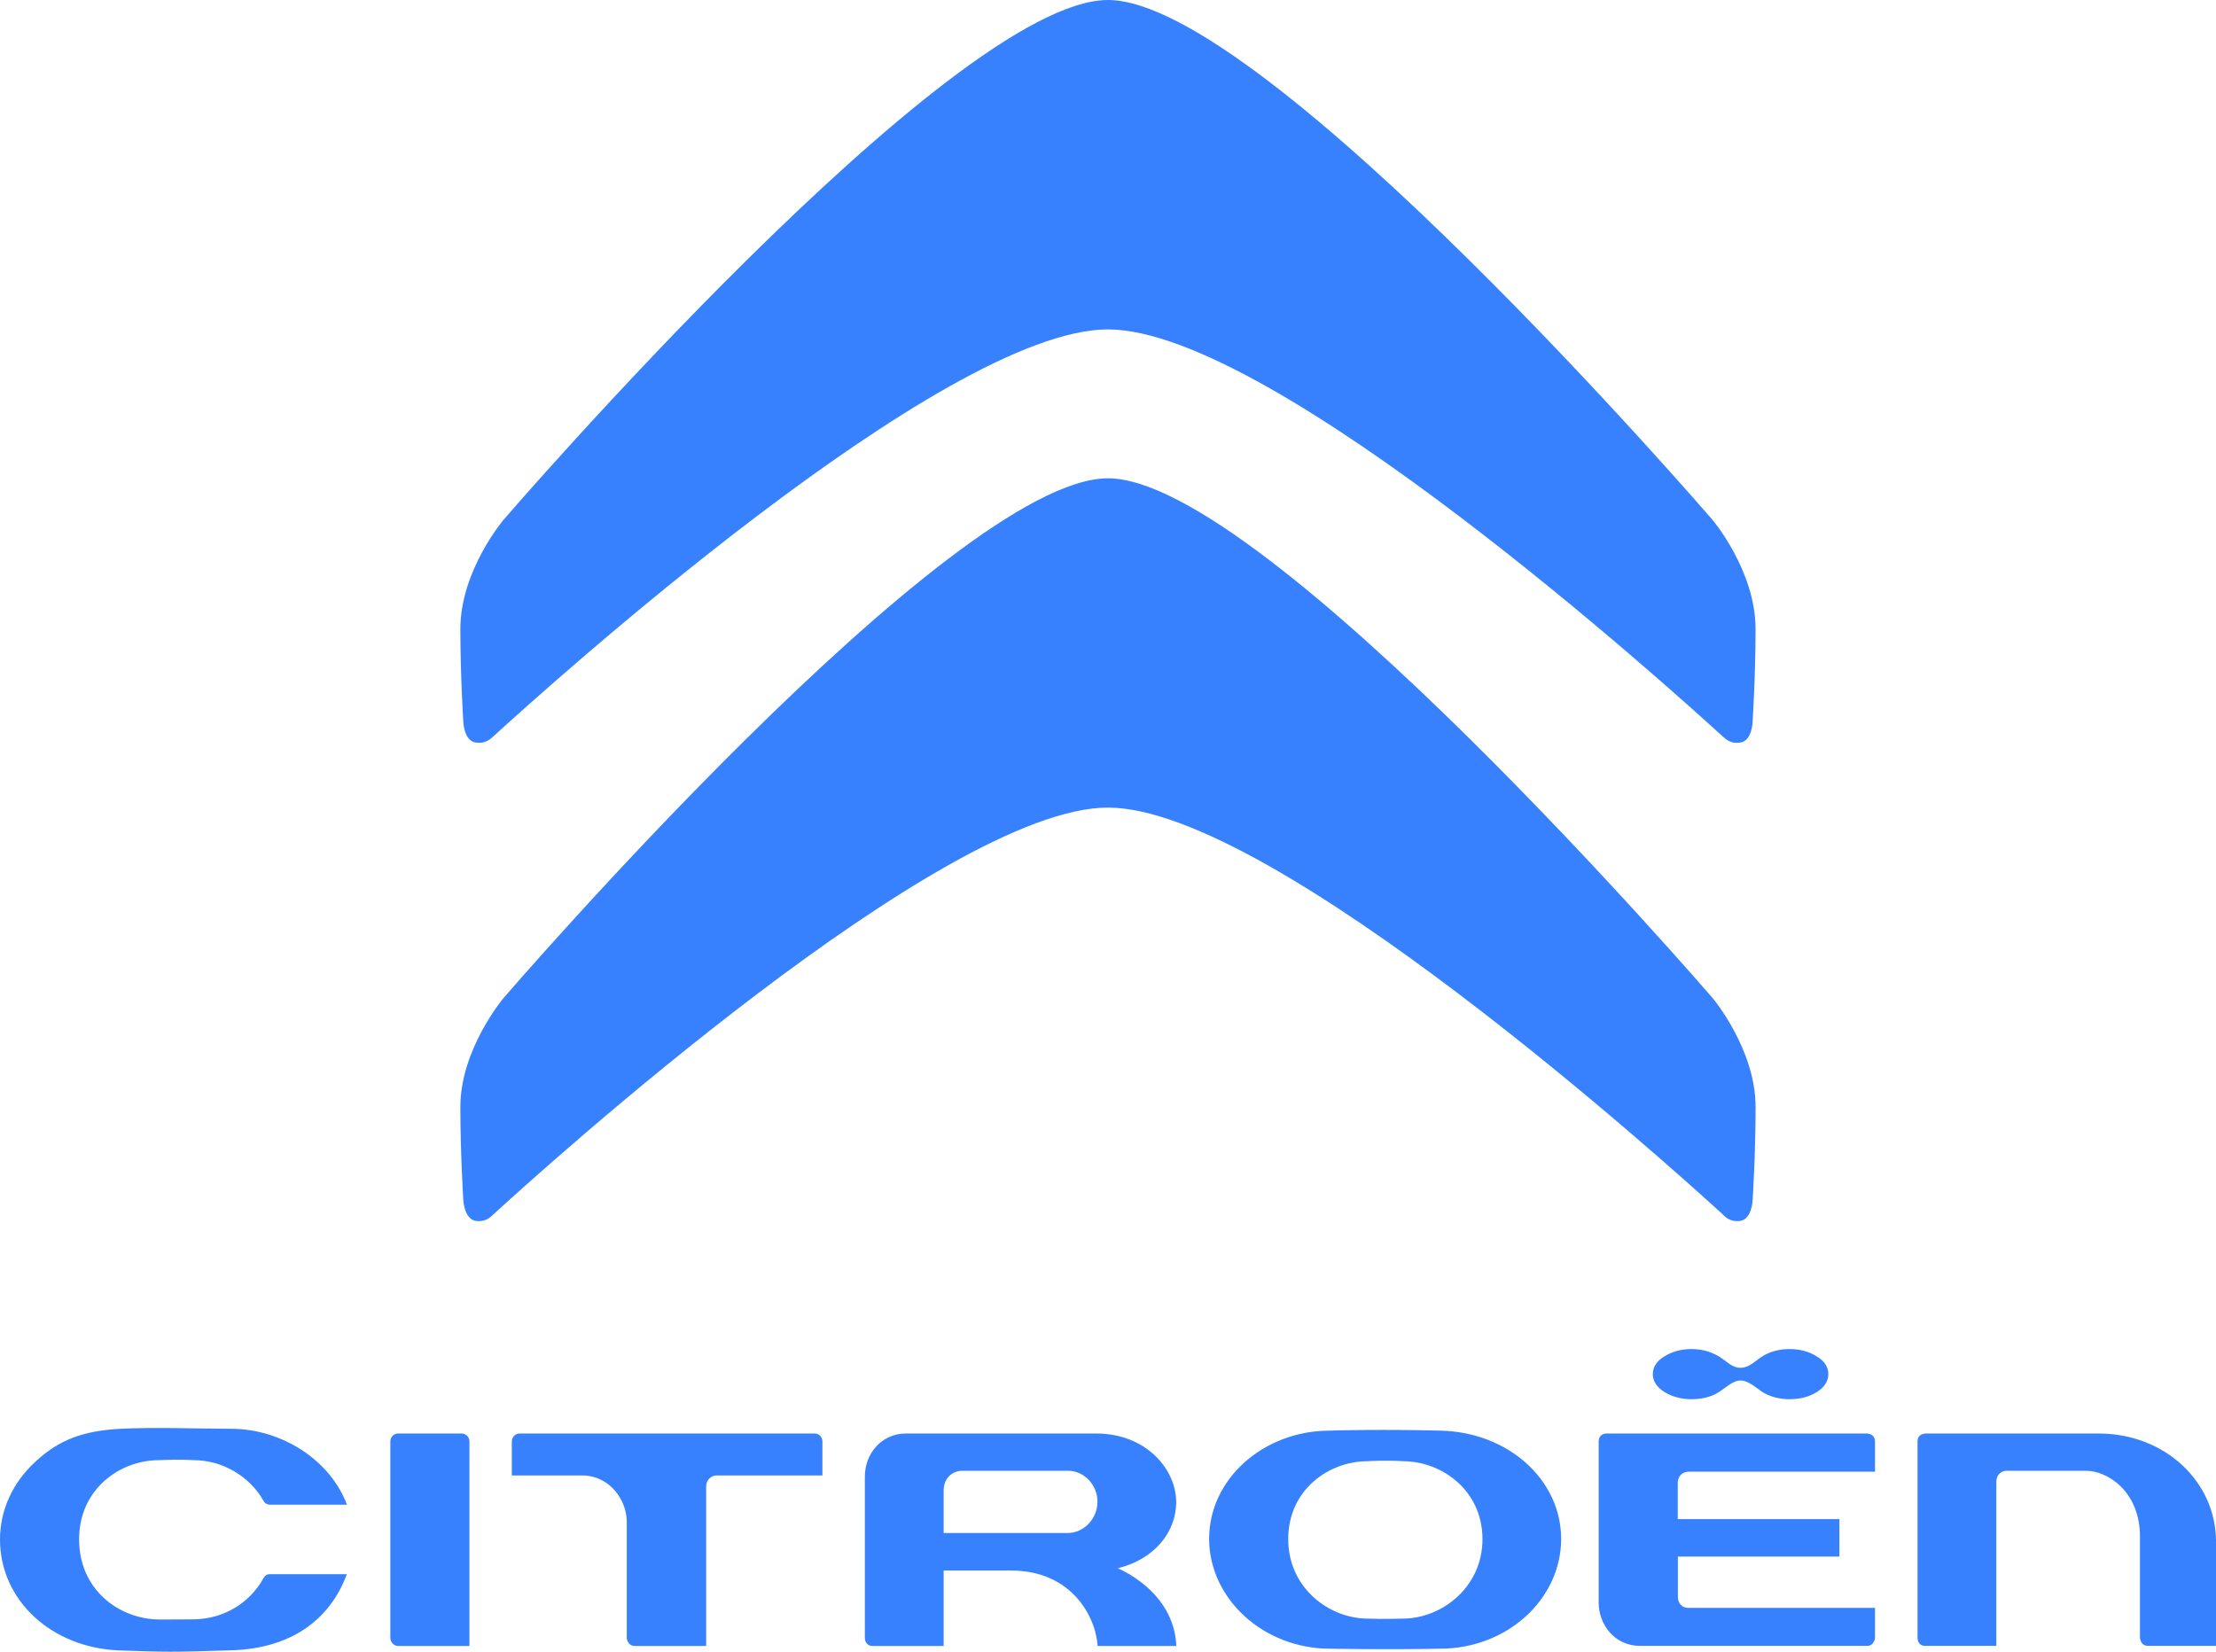
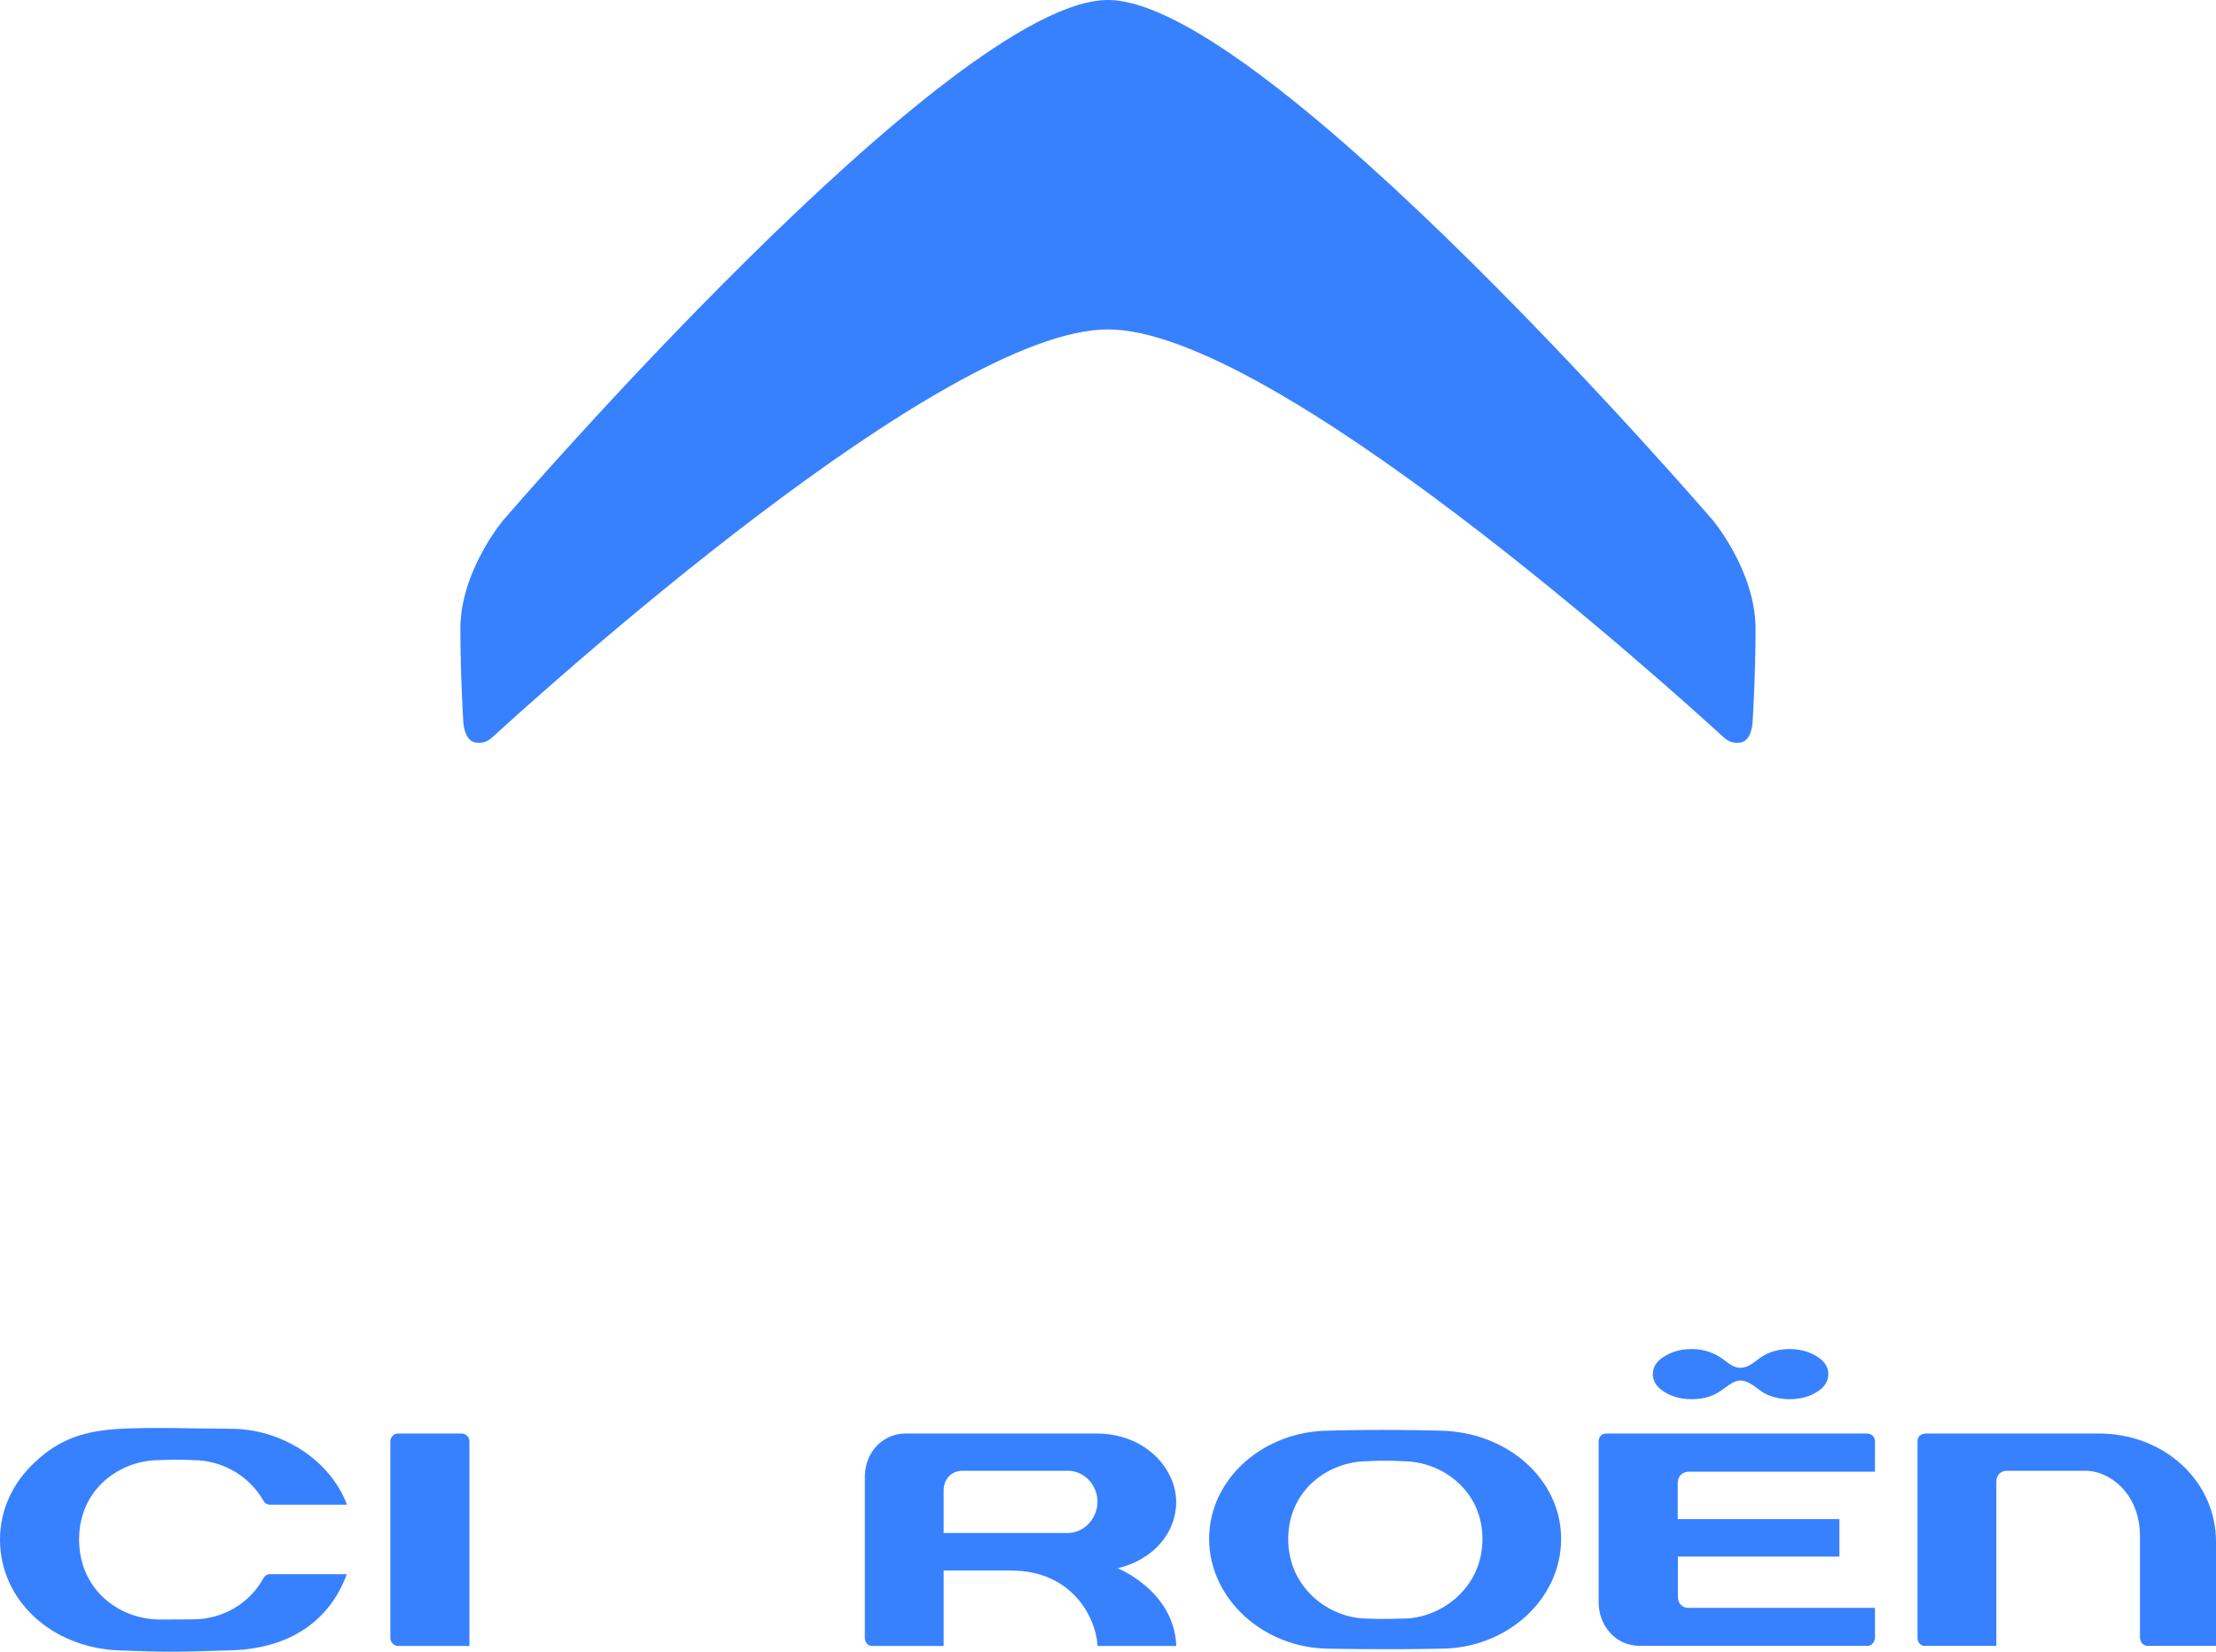
<svg xmlns="http://www.w3.org/2000/svg" width="55" height="41" viewBox="0 0 55 41" fill="none">
  <g clip-path="url(#clip0_121_6431)">
-     <path d="M42.767 30.154C42.847 30.238 42.967 30.333 43.18 30.309C43.493 30.268 43.501 29.768 43.501 29.768C43.501 29.768 43.573 28.631 43.573 27.48C43.573 26.041 42.506 24.774 42.506 24.774C42.506 24.774 31.39 11.873 27.499 11.873C23.608 11.873 12.498 24.774 12.498 24.774C12.498 24.774 11.426 26.041 11.426 27.48C11.426 28.628 11.498 29.768 11.498 29.768C11.498 29.768 11.509 30.267 11.819 30.309C12.032 30.333 12.151 30.238 12.236 30.154C13.476 29.017 23.391 20.047 27.499 20.047C31.606 20.047 41.524 29.017 42.767 30.154Z" fill="#3781FF" />
    <path d="M11.819 18.434C12.032 18.463 12.151 18.365 12.236 18.287C13.479 17.153 23.391 8.177 27.498 8.177C31.606 8.177 41.523 17.153 42.763 18.287C42.85 18.365 42.967 18.463 43.18 18.434C43.493 18.404 43.5 17.901 43.5 17.901C43.5 17.901 43.572 16.761 43.572 15.612C43.572 14.165 42.502 12.903 42.502 12.903C42.502 12.903 31.389 0 27.499 0C23.608 0 12.498 12.903 12.498 12.903C12.498 12.903 11.426 14.165 11.426 15.612C11.426 16.761 11.498 17.901 11.498 17.901C11.498 17.901 11.509 18.404 11.819 18.434" fill="#3781FF" />
    <path d="M35.742 35.513C34.39 35.477 33.022 35.506 33.008 35.513C31.357 35.513 30.01 36.713 30.01 38.198C30.01 39.683 31.357 40.926 33.008 40.926C33.022 40.926 34.39 40.954 35.742 40.926C37.4 40.926 38.747 39.702 38.747 38.198C38.744 36.728 37.427 35.544 35.742 35.513ZM34.817 40.179C34.817 40.179 34.321 40.196 33.946 40.179C33.001 40.179 31.973 39.429 31.973 38.205C31.973 36.982 32.978 36.272 33.946 36.272C33.953 36.268 34.425 36.245 34.817 36.272C35.786 36.272 36.794 36.996 36.794 38.205C36.794 39.415 35.768 40.179 34.817 40.179Z" fill="#3781FF" />
    <path d="M52.086 35.584H47.821C47.752 35.584 47.592 35.601 47.592 35.781V40.656C47.592 40.789 47.682 40.856 47.771 40.856H49.548V36.778C49.548 36.598 49.682 36.509 49.806 36.509H51.769C52.312 36.509 53.113 37.023 53.113 38.146V40.649C53.113 40.649 53.116 40.856 53.317 40.856H55.001V38.274C55.001 36.768 53.718 35.584 52.086 35.584" fill="#3781FF" />
-     <path d="M20.221 35.584H12.898C12.778 35.584 12.703 35.682 12.703 35.788V36.626H14.459C15.115 36.626 15.556 37.222 15.556 37.775V40.656C15.556 40.75 15.635 40.859 15.75 40.859H17.526V36.897C17.526 36.751 17.638 36.626 17.786 36.626H20.412V35.788C20.412 35.673 20.33 35.584 20.221 35.584" fill="#3781FF" />
    <path d="M11.46 35.584H9.877C9.774 35.584 9.688 35.675 9.688 35.781V40.656C9.688 40.774 9.787 40.858 9.877 40.858H11.651V35.781C11.651 35.675 11.563 35.584 11.46 35.584" fill="#3781FF" />
    <path d="M27.745 38.931L27.748 38.928C28.627 38.712 29.192 38.054 29.192 37.286C29.192 36.466 28.438 35.584 27.207 35.584H22.481C21.91 35.584 21.465 36.051 21.465 36.659V40.656C21.465 40.77 21.54 40.858 21.648 40.858H23.421V38.986H25.098C26.585 38.986 27.197 40.12 27.242 40.858H29.195C29.143 39.489 27.744 38.931 27.744 38.931M26.5 38.054H23.421V37.001C23.421 36.713 23.613 36.509 23.894 36.509H26.507C26.904 36.509 27.239 36.858 27.239 37.276C27.239 37.693 26.907 38.054 26.5 38.054Z" fill="#3781FF" />
    <path d="M3.947 36.246C4.056 36.242 4.446 36.223 4.806 36.246C5.516 36.246 6.191 36.64 6.54 37.254C6.55 37.281 6.601 37.351 6.7 37.351H8.611C8.201 36.252 7 35.467 5.732 35.467C5.04 35.467 3.806 35.422 2.994 35.467C2.055 35.517 1.464 35.742 0.883 36.28C0.315 36.8 0 37.484 0 38.215C0 39.722 1.275 40.904 2.962 40.969C4.118 41.008 4.245 41.015 5.763 40.965C7.171 40.918 8.175 40.253 8.608 39.076H6.697C6.628 39.076 6.573 39.111 6.537 39.179C6.189 39.807 5.538 40.184 4.826 40.197C4.576 40.201 4.245 40.201 3.94 40.201C2.945 40.187 1.963 39.456 1.963 38.212C1.963 36.967 2.972 36.246 3.946 36.246" fill="#3781FF" />
    <path d="M41.644 39.641V38.639H45.653V37.709H41.641V36.799C41.641 36.795 41.641 36.531 41.937 36.531H46.536V35.788C46.536 35.57 46.316 35.584 46.31 35.584H39.872C39.852 35.584 39.678 35.587 39.678 35.788V39.784C39.678 40.315 40.063 40.856 40.706 40.856H46.346C46.491 40.856 46.536 40.706 46.536 40.657V39.913H41.908C41.75 39.913 41.645 39.804 41.645 39.642" fill="#3781FF" />
    <path d="M42.666 33.674C42.472 33.557 42.249 33.488 41.983 33.488C41.717 33.488 41.491 33.554 41.303 33.674C41.114 33.79 41.022 33.938 41.022 34.11C41.022 34.281 41.114 34.428 41.303 34.549C41.491 34.667 41.72 34.733 41.983 34.733C42.246 34.733 42.479 34.671 42.65 34.563C42.82 34.458 43.005 34.269 43.197 34.269C43.391 34.269 43.566 34.434 43.733 34.549C43.905 34.661 44.15 34.733 44.412 34.733C44.689 34.733 44.918 34.667 45.102 34.549C45.29 34.428 45.378 34.28 45.378 34.11C45.378 33.939 45.29 33.79 45.096 33.674C44.911 33.554 44.681 33.488 44.415 33.488C44.149 33.488 43.913 33.557 43.733 33.674C43.552 33.79 43.412 33.953 43.197 33.953C42.983 33.953 42.859 33.79 42.666 33.674Z" fill="#3781FF" />
  </g>
  <defs>
    <clipPath id="clip0_121_6431">
      <rect width="55" height="41" fill="white" />
    </clipPath>
  </defs>
</svg>